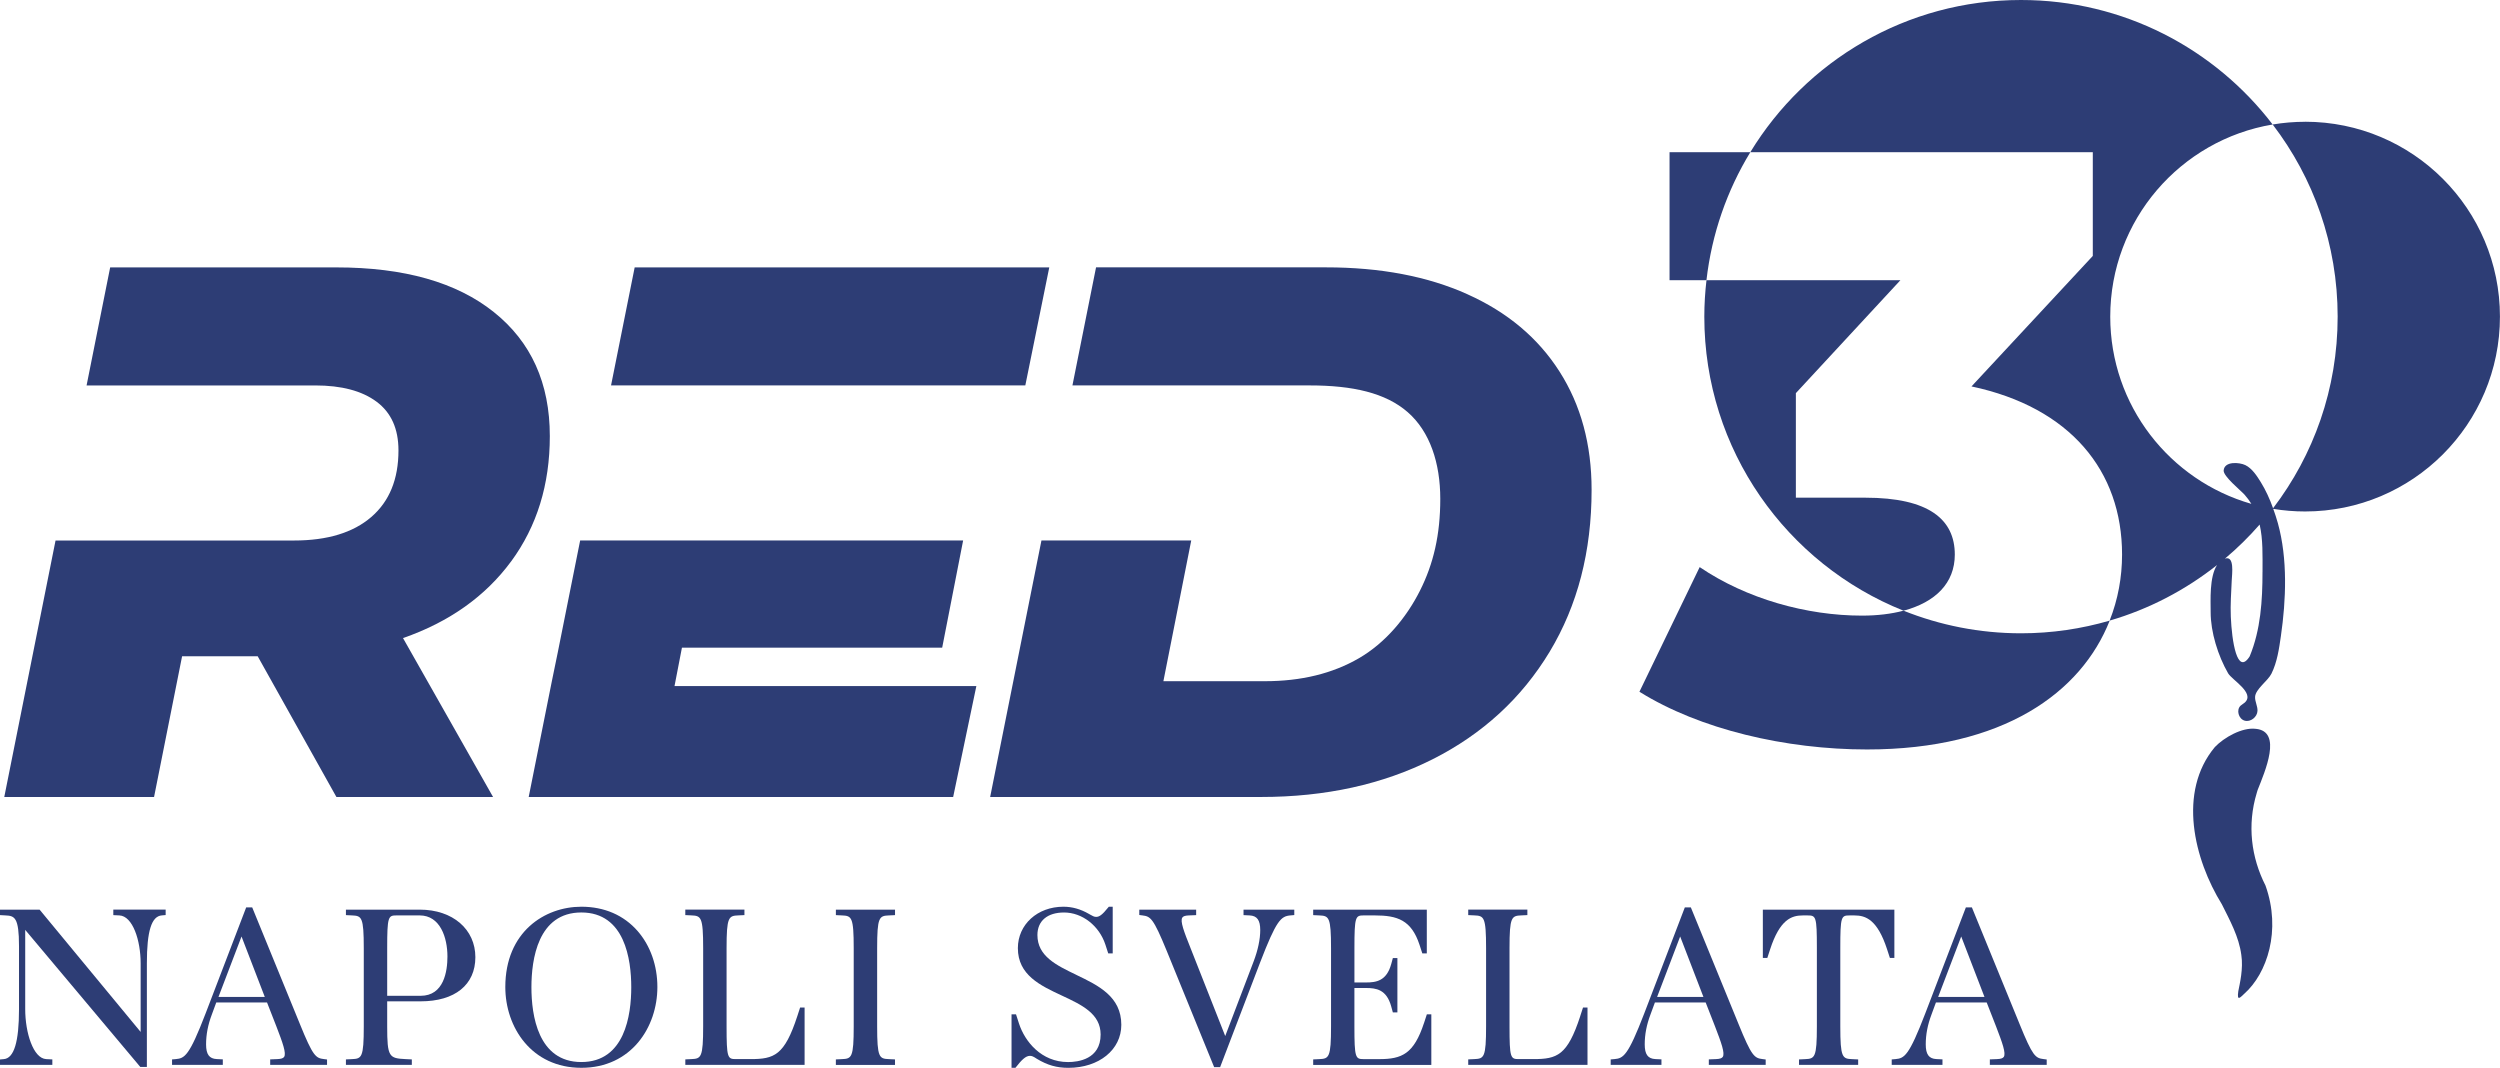
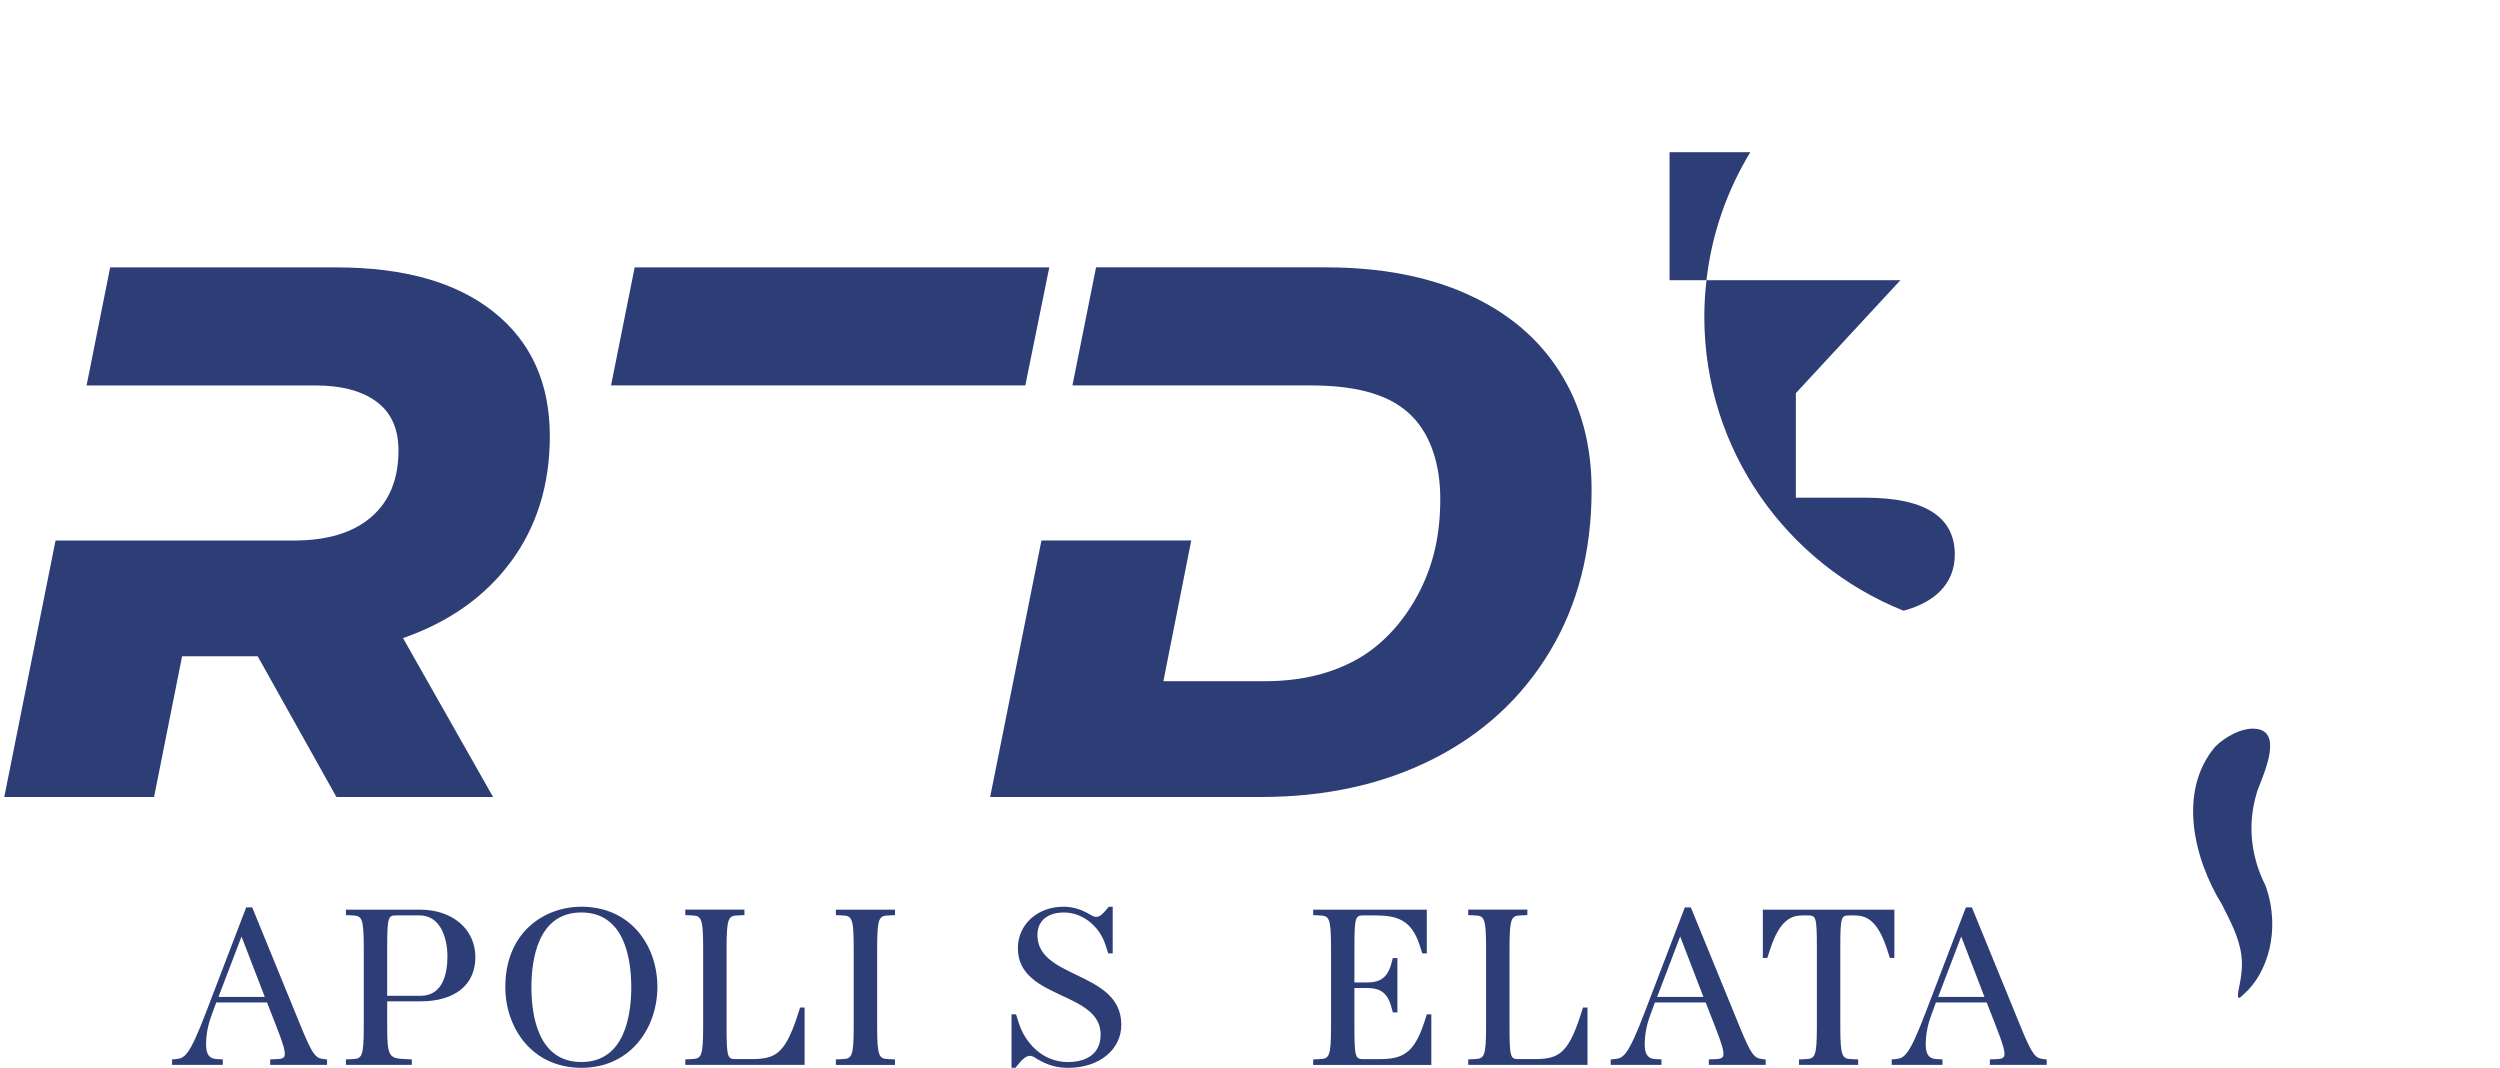
<svg xmlns="http://www.w3.org/2000/svg" id="Livello_2" data-name="Livello 2" viewBox="0 0 1216.53 519.61">
  <defs>
    <style>
      .cls-1 {
        fill: #2d3d75;
      }
    </style>
  </defs>
  <g id="Livello_1-2" data-name="Livello 1">
    <g>
      <path class="cls-1" d="M248.76,273.15c12.52-17.08,18.79-37.38,18.79-60.92,0-25.8-9.1-45.89-27.26-60.38-18.16-14.51-43.7-21.73-76.59-21.73H53.61l-11.48,57.44h111.26c12.75,0,22.7,2.61,29.83,7.9,7.13,5.29,10.68,13.19,10.68,23.74,0,13.99-4.42,24.81-13.26,32.41-8.82,7.6-21.36,11.41-37.54,11.41H27.03L2.08,387.82h72.89l13.64-68.47h36.79l38.3,68.47h76.23l-43.82-77.32c22.56-7.86,40.1-20.33,52.64-37.36" />
-       <polygon class="cls-1" points="331.84 315.16 458.48 315.16 468.67 263.01 282.31 263.01 271.41 317.51 268.54 331.48 257.27 387.82 463.82 387.82 475.11 333.84 328.23 333.84 331.84 315.16" />
      <polygon class="cls-1" points="510.59 130.11 308.84 130.11 297.34 187.55 498.93 187.55 510.59 130.11" />
      <path class="cls-1" d="M714.12,143.2c-19.41-8.73-42.34-13.1-68.85-13.1h-111.92l-11.49,57.45h115.48c20.84,0,36.89,3.59,47.69,13.03,10.82,9.46,15.83,24.77,15.83,42.2s-3.29,31.59-9.93,44.74c-6.63,13.12-16.75,25.28-29.64,32.77-12.89,7.48-28.16,11.19-45.82,11.19h-49.35l13.55-68.47h-72.89l-24.96,124.81h131.8c31.43,0,59.28-6.14,83.57-18.39,24.3-12.28,43.26-29.71,56.88-52.26,13.62-22.61,20.42-48.83,20.42-78.8,0-22.09-5.2-41.28-15.64-57.61-10.42-16.33-25.34-28.84-44.72-37.54" />
-       <path class="cls-1" d="M55.12,445.31l2.97.14c6.48.3,10.35,12.09,10.35,23.3v33.4l-48.96-59.26-.21-.25H0v2.66l2.64.15c4.46.19,6.61.91,6.61,14.94v30.7c0,15.94-2.42,23.88-7.41,24.29l-1.84.17v2.64h25.47v-2.67l-2.96-.14c-6.32-.31-10.24-12.85-10.24-24.29v-38.6l55.78,66.44.21.24h3.21v-50.42c0-15.73,2.25-22.92,7.3-23.31l1.84-.16v-2.64h-25.47v2.66Z" />
      <path class="cls-1" d="M145.89,498.2l-23.17-56.66h-2.92l-19.75,51.6c-7.98,20.79-10.21,21.84-14.49,22.23l-1.84.16v2.64h24.7v-2.67l-2.96-.14c-3.63-.17-5.18-2.3-5.18-7.12s.9-9.55,2.82-14.62l2.14-5.82h24.69l4.56,11.67c3.11,8.07,4.91,13.09,3.76,14.83-.45.67-1.45,1-3.26,1.07l-3.52.14v2.67h27.67v-2.62l-1.48-.19c-4.01-.49-5.32-1.27-11.78-17.18M106.31,485.12l11.22-29.41,11.32,29.41h-22.54Z" />
      <path class="cls-1" d="M204.23,442.65h-35.9v2.66l2.97.14c4.72.2,5.72.76,5.72,15.93v38.07c0,15.17-1,15.73-5.72,15.93l-2.97.14v2.67h32.07v-2.67l-2.96-.14c-8.13-.41-9.03-.96-9.03-15.93v-12.19h16.26c16.69,0,26.65-8.03,26.65-21.49s-10.89-23.13-27.09-23.13M188.41,461.38c0-15.34.51-15.93,4.49-15.93h11.33c9.97,0,13.5,10.78,13.5,20,0,7.14-1.69,19.12-13.06,19.12h-16.26v-23.19Z" />
      <path class="cls-1" d="M282.89,441.22c-17.82,0-37,12.23-37,39.08,0,19.53,12.71,39.31,37,39.31s37-19.78,37-39.31c0-10.44-3.4-20.1-9.58-27.2-6.76-7.77-16.25-11.88-27.42-11.88M307.18,480.41c0,13.59-3.16,36.39-24.29,36.39s-24.29-22.8-24.29-36.39,3.15-36.39,24.29-36.39,24.29,22.8,24.29,36.39" />
      <path class="cls-1" d="M387.97,494.5c-6.24,19.07-11.21,20.87-22.78,20.87h-7.15c-3.98,0-4.48-.59-4.48-15.93v-38.07c0-15.17,1-15.74,5.73-15.93l2.96-.14v-2.66h-28.77v2.66l2.97.14c4.72.19,5.72.76,5.72,15.93v38.07c0,15.17-1,15.74-5.72,15.93l-2.96.14v2.66h58.04v-27.9h-2.18l-1.37,4.22Z" />
      <path class="cls-1" d="M406.74,445.31l2.97.14c4.72.19,5.72.76,5.72,15.93v38.07c0,15.17-1,15.74-5.72,15.93l-2.97.14v2.67h28.78v-2.67l-2.97-.14c-4.72-.19-5.72-.76-5.72-15.93v-38.07c0-15.17,1-15.73,5.73-15.93l2.97-.14v-2.66h-28.78v2.66Z" />
      <path class="cls-1" d="M523.72,474.36c-9.72-4.67-18.9-9.09-18.9-19.36,0-6.87,4.84-10.97,12.96-10.97,8.85,0,17.13,6.45,20.14,15.7l1.36,4.21h2.18v-22.72h-1.9l-.21.26c-3.12,3.92-4.54,4.69-5.95,4.69-1,0-1.82-.48-3.06-1.19l-.45-.26c-4.09-2.36-8.16-3.5-12.44-3.5-12.62,0-22.14,8.67-22.14,20.16,0,13.07,10.89,18.17,21.43,23.09,9.69,4.53,18.84,8.81,18.84,18.94,0,12.09-11.06,13.4-15.82,13.4-13.09,0-21.05-10.06-23.88-18.67l-1.47-4.55h-2.18v26.02h1.9l.21-.26c2.75-3.53,4.76-5.56,6.83-5.56.96,0,1.68.3,3.38,1.44,5.09,3.08,9.67,4.39,15.32,4.39,14.93,0,25.78-8.8,25.78-20.93,0-13.78-11.15-19.14-21.93-24.32" />
-       <path class="cls-1" d="M605.11,445.31l2.96.14c3.63.17,5.18,2.3,5.18,7.13,0,4.46-1.12,9.77-3.26,15.38l-13.78,36.19-16.84-42.7c-3.25-8.14-5.18-13.21-4.04-14.95.43-.66,1.42-.99,3.21-1.05l3.52-.14v-2.67h-27.67v2.61l1.48.19c4,.49,5.32,1.27,11.88,17.29l23.06,56.54h2.92l19.42-50.83c7.98-20.74,10.16-22.6,14.83-23l1.83-.16v-2.64h-24.7v2.66Z" />
      <path class="cls-1" d="M692.94,497.8c-4.94,15.04-10.72,17.58-21.79,17.58h-7.59c-3.98,0-4.49-.59-4.49-15.93v-18.68h5.59c4.99,0,10.05.69,12.32,8.96l.8,2.93h2.21v-26.46h-2.21l-.79,2.92c-2.28,8.27-7.34,8.96-12.32,8.96h-5.59v-16.7c0-15.34.51-15.93,4.49-15.93h5.39c11.07,0,17.83,2.28,21.79,14.28l1.37,4.21h2.18v-21.29h-55.29v2.66l2.97.14c4.72.2,5.72.76,5.72,15.93v38.07c0,15.17-1,15.73-5.73,15.93l-2.96.14v2.67h57.49v-24.6h-2.18l-1.37,4.21Z" />
      <path class="cls-1" d="M768.96,494.5c-6.24,19.07-11.21,20.87-22.78,20.87h-7.15c-3.98,0-4.48-.59-4.48-15.93v-38.07c0-15.17,1-15.74,5.73-15.93l2.96-.14v-2.66h-28.78v2.66l2.97.14c4.72.19,5.72.76,5.72,15.93v38.07c0,15.17-1,15.74-5.72,15.93l-2.97.14v2.66h58.04v-27.9h-2.18l-1.37,4.22Z" />
      <path class="cls-1" d="M845.95,498.2l-23.17-56.66h-2.92l-19.75,51.6c-7.98,20.79-10.21,21.84-14.49,22.23l-1.84.16v2.64h24.7v-2.67l-2.96-.14c-3.63-.17-5.18-2.3-5.18-7.12s.9-9.55,2.82-14.62l2.14-5.82h24.69l4.56,11.67c3.11,8.07,4.91,13.09,3.76,14.83-.45.67-1.45,1-3.26,1.07l-3.52.14v2.67h27.67v-2.62l-1.48-.19c-4.01-.49-5.32-1.27-11.78-17.18M806.37,485.12l11.22-29.41,11.32,29.41h-22.54Z" />
      <path class="cls-1" d="M921.81,442.65h-63.99v23.49h2.18l1.37-4.21c4.71-14.48,10.41-16.47,15.84-16.47h2.42c4.04,0,4.48.51,4.48,15.71v38.29c0,15.17-1,15.74-5.72,15.93l-2.97.14v2.66h28.78v-2.66l-2.97-.14c-4.72-.19-5.72-.76-5.72-15.93v-38.29c0-15.2.45-15.71,4.49-15.71h2.42c5.44,0,11.13,1.99,15.85,16.47l1.37,4.22h2.18v-23.49Z" />
      <path class="cls-1" d="M982.71,498.2l-23.17-56.66h-2.92l-19.76,51.6c-7.97,20.79-10.2,21.84-14.49,22.23l-1.84.16v2.64h24.7v-2.67l-2.96-.14c-3.63-.17-5.18-2.3-5.18-7.12s.9-9.55,2.82-14.62l2.14-5.82h24.69l4.56,11.67c3.1,8.07,4.91,13.09,3.76,14.83-.45.67-1.45,1-3.25,1.07l-3.53.14v2.67h27.67v-2.62l-1.48-.19c-4.01-.49-5.32-1.27-11.77-17.18M943.13,485.12l11.22-29.41,11.32,29.41h-22.54Z" />
      <path class="cls-1" d="M951.23,269.86c0-17.09-12.62-27.68-43.56-27.68h-33.78v-50.88l50.88-54.96h-94.38c-.67,5.83-1.05,11.74-1.05,17.74,0,64.89,40.14,120.38,96.93,143.09,15.54-4.12,24.96-13.46,24.96-27.31" />
-       <path class="cls-1" d="M1121.71,59.26c-5.38,0-10.67.46-15.8,1.32,19.84,25.92,31.62,58.34,31.62,93.51s-11.7,67.36-31.42,93.23c-1.6-4.42-3.54-8.76-5.97-12.68-1.86-3-4.23-6.71-7.53-8.31-2.85-1.37-10.16-2.03-10.55,2.58-.24,2.88,8.37,9.78,10.22,11.87,1.27,1.43,2.33,2.9,3.26,4.41-39.64-11.36-68.67-47.81-68.67-91.1,0-46.99,34.17-86,79.03-93.51-28.16-36.83-72.54-60.58-122.47-60.58-55.81,0-104.67,29.66-131.72,74.07h166.67v50.47l-59.03,63.5c48.03,10.18,73.27,41.11,73.27,81.82,0,11-1.99,21.88-6.05,32.14,19.26-5.61,36.93-14.92,52.27-27.04-3.81,5.77-3.1,17.36-3.11,22.88-.02,9.78,3.59,21.28,8.49,29.79,1.89,3.26,13.18,9.57,8.14,14.22-.63.58-1.42.95-2.05,1.53-2.22,2.07-1.01,6.41,1.9,7.28,2.91.87,6.19-1.71,6.31-4.75.1-2.3-1.27-4.48-1.17-6.78.16-3.79,6.19-7.75,7.96-11.31,2.79-5.62,3.72-12.18,4.6-18.32,2.54-17.61,3.32-37.56-1.45-54.83-.65-2.35-1.43-4.71-2.27-7.05,5.03.83,10.21,1.27,15.48,1.27,52.37,0,94.83-42.46,94.83-94.82s-42.46-94.83-94.83-94.83M1100.96,278.34c0,13.82-.88,28.13-6.23,41.04-6.11,9.66-8.69-7.45-9.19-19.28-.25-5.9.19-11.78.45-17.67.13-3.09,1.47-12.24-3.31-10.59,6.05-5.09,11.69-10.63,16.89-16.59,1.67,7.25,1.4,15.02,1.4,23.09" />
      <path class="cls-1" d="M812.42,74.07v62.28h17.96c2.59-22.6,10.04-43.73,21.34-62.28h-39.3Z" />
-       <path class="cls-1" d="M926.27,297.17c-5.92,1.57-12.7,2.4-20.22,2.4-26.87,0-56.17-8.14-78.97-23.61l-29.31,60.65c29.31,18.32,71.24,28.09,110.72,28.09,66.39,0,104.31-27.73,118.11-62.7-13.69,3.99-28.16,6.17-43.15,6.17-20.21,0-39.49-3.93-57.18-11" />
      <path class="cls-1" d="M1098.17,385.81l.43-1.4c3.5-8.92,12.23-28.6-.98-29.76-6.59-.79-15.45,4.25-19.84,8.88-18.21,21.83-10.13,54.61,3.41,76.52,3.87,7.77,8.3,15.76,9.46,24.59,1.03,6.77-.71,13.83-1.46,17.68-.75,5.2.92,3.08,2.93,1.23,11.06-9.83,18.09-30.79,10.3-52.63-6.91-13.59-9.03-29.39-4.24-45.11" />
    </g>
  </g>
</svg>